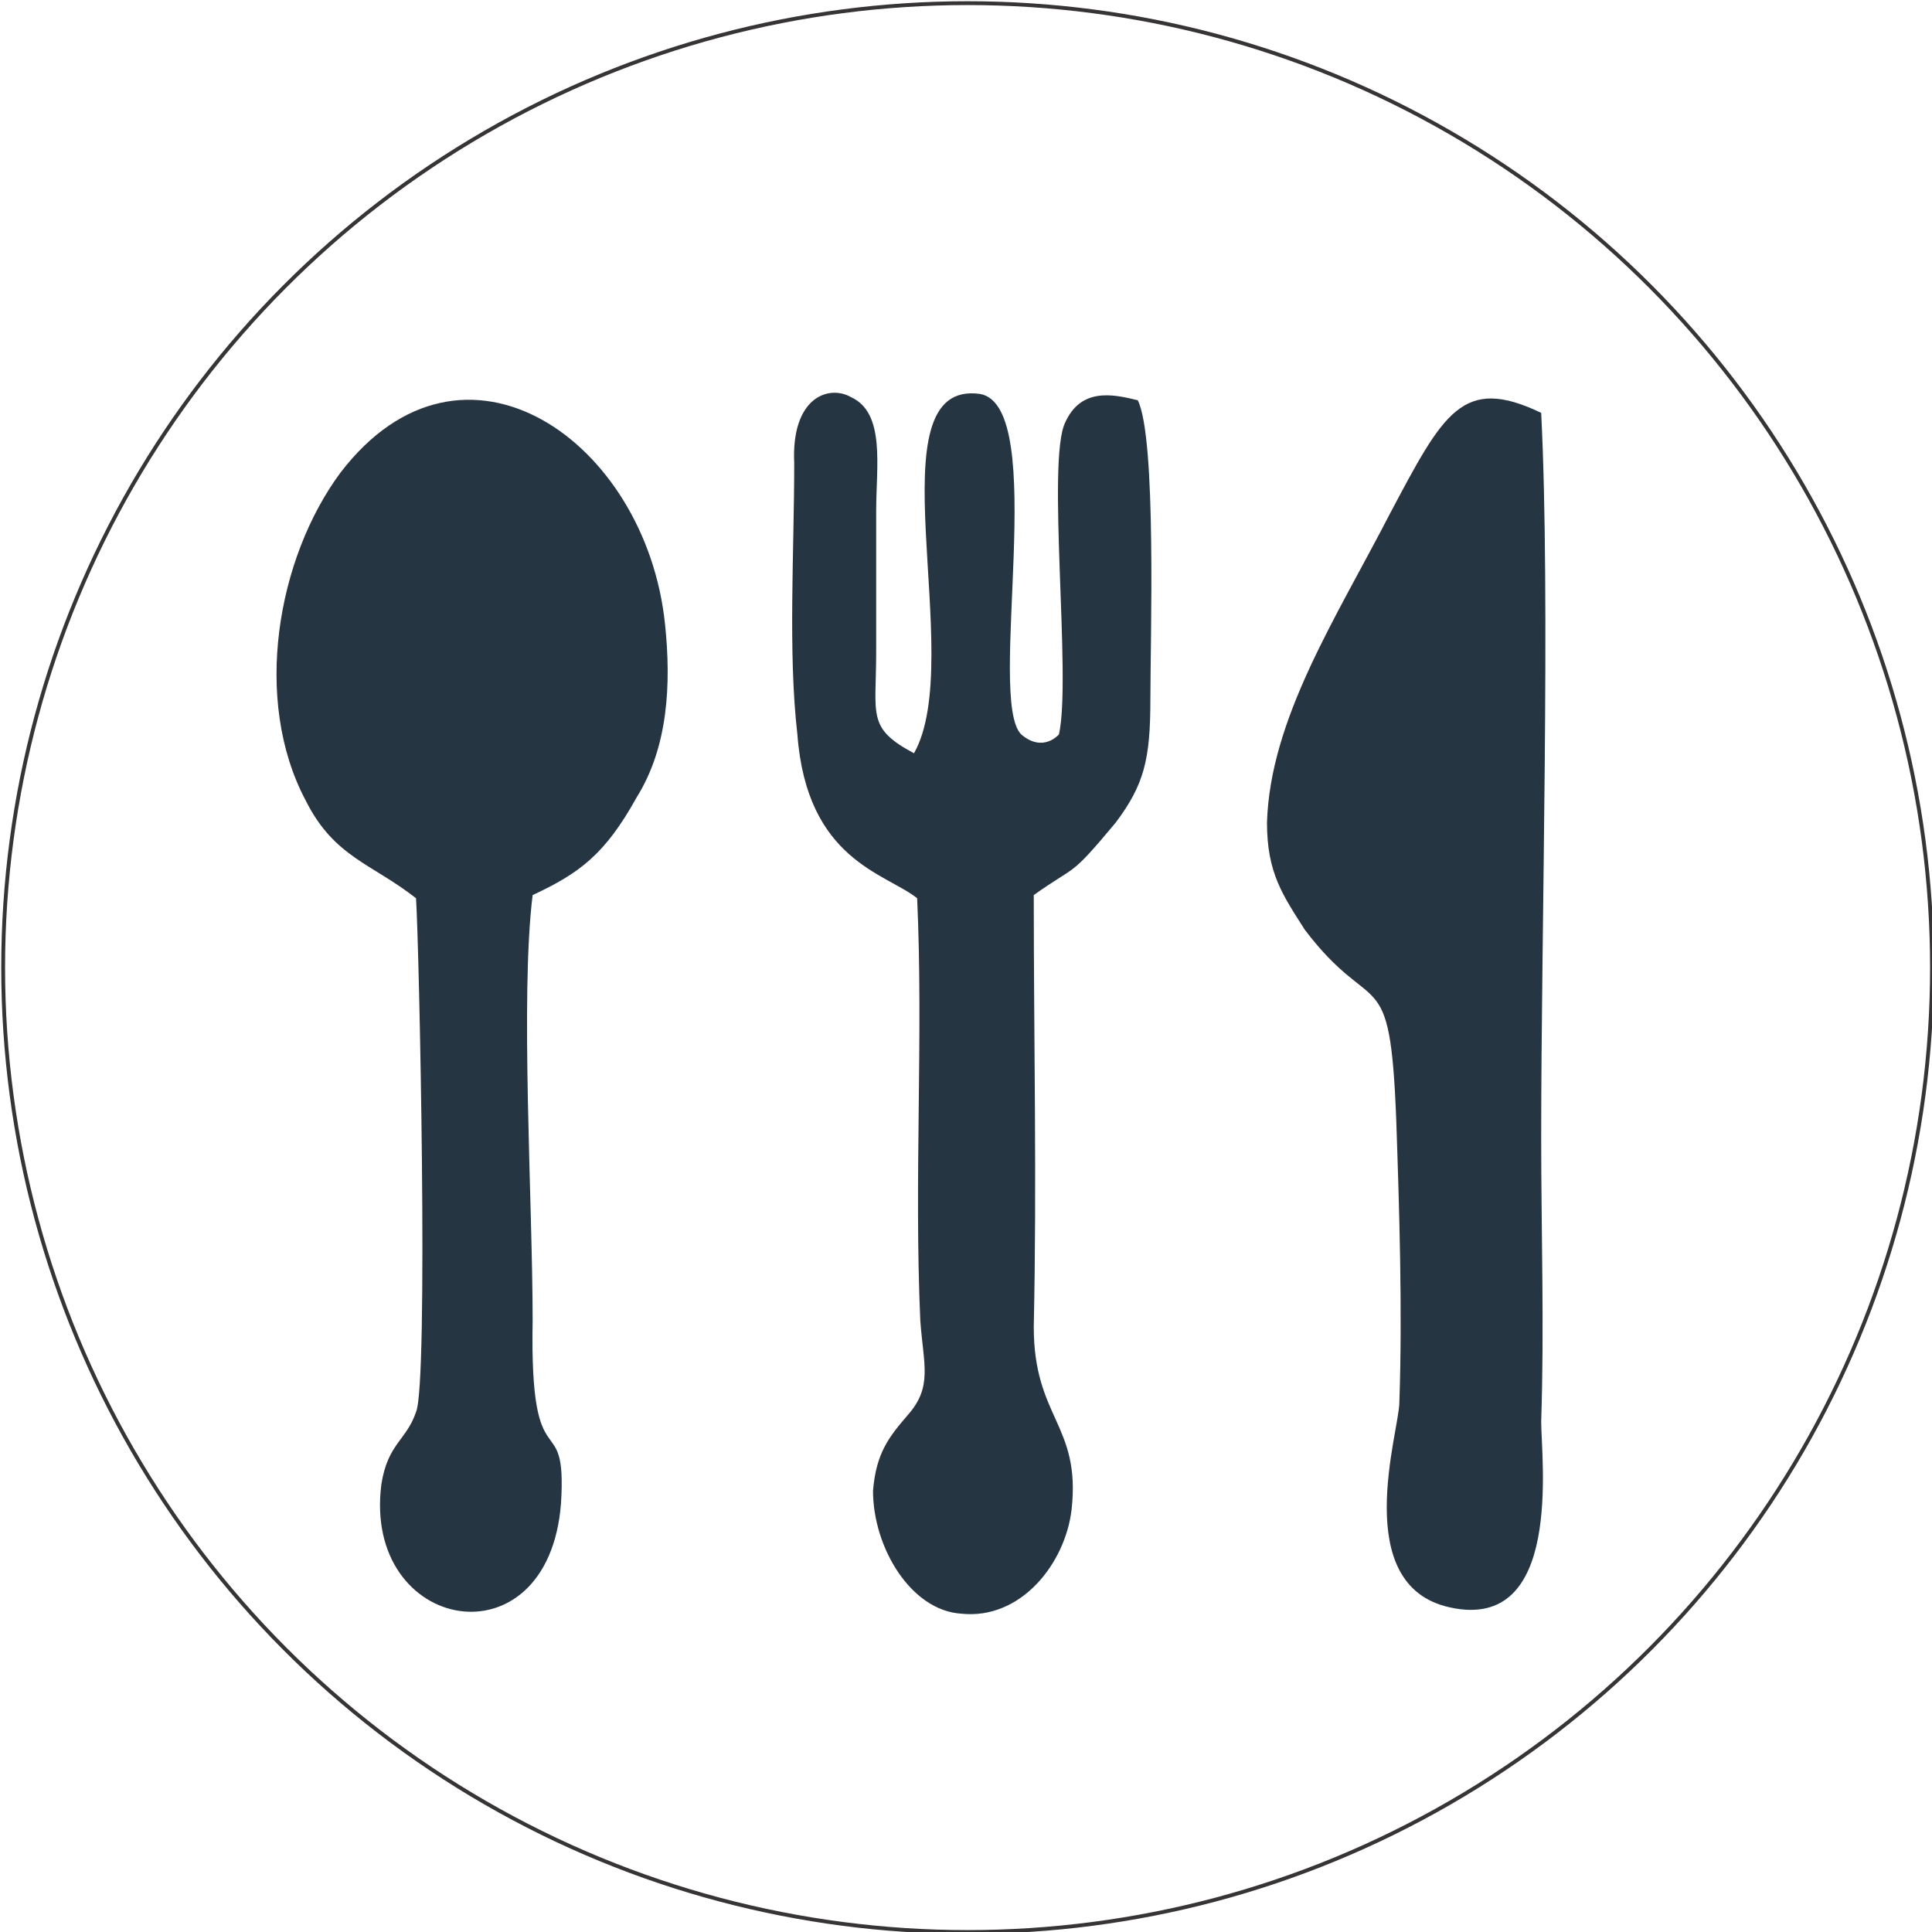
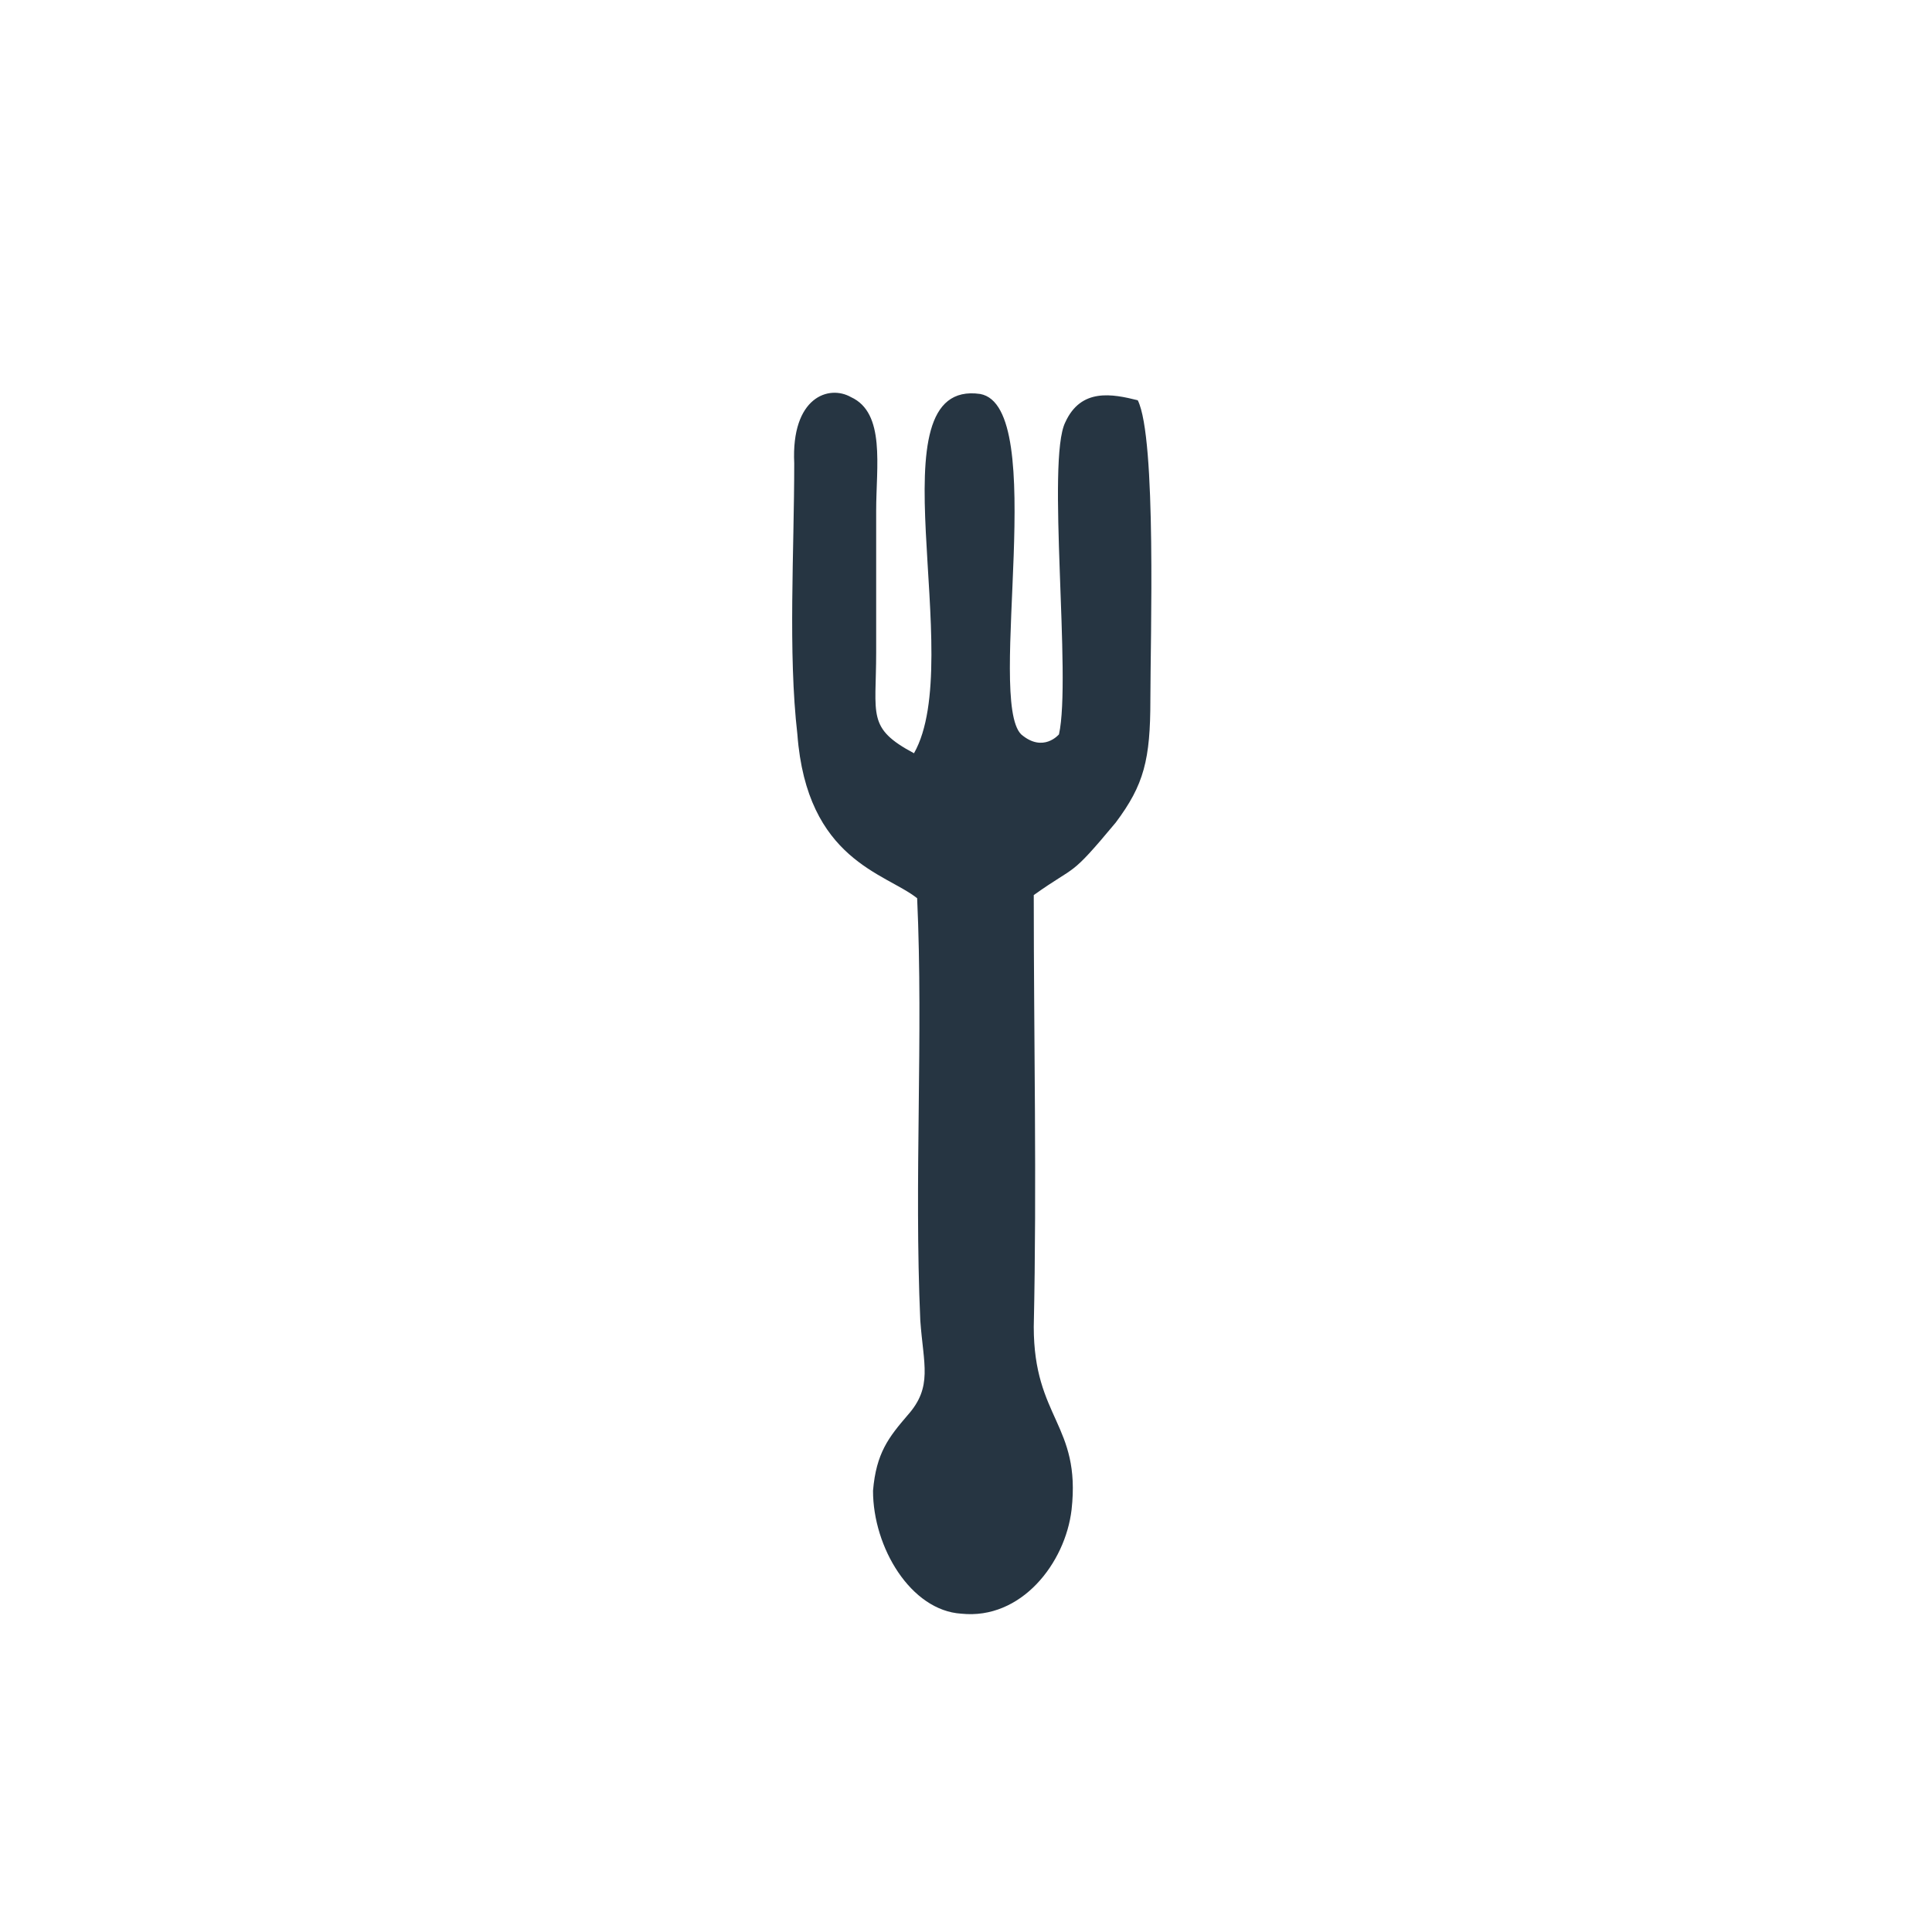
<svg xmlns="http://www.w3.org/2000/svg" xml:space="preserve" width="1192px" height="1192px" version="1.1" style="shape-rendering:geometricPrecision; text-rendering:geometricPrecision; image-rendering:optimizeQuality; fill-rule:evenodd; clip-rule:evenodd" viewBox="0 0 613 613">
  <defs>
    <style type="text/css"> .str0 {stroke:#373435;stroke-width:1.214} .fil1 {fill:none} .fil0 {fill:#263542} </style>
  </defs>
  <g id="Layer_x0020_1">
    <g id="_455974504">
      <g>
-         <path class="fil0" d="M132 285c1,15 4,154 0,163 -3,9 -9,10 -11,23 -6,47 53,58 57,6 2,-32 -10,-5 -9,-58 0,-37 -4,-103 0,-135 15,-7 23,-13 33,-31 10,-16 11,-36 9,-55 -6,-58 -64,-99 -103,-48 -20,27 -28,72 -11,104 9,18 21,20 35,31z" />
        <path class="fil0" d="M291 285c2,44 -1,89 1,134 1,14 4,21 -4,30 -6,7 -10,12 -11,24 0,18 12,38 28,39 19,2 33,-16 35,-33 3,-27 -12,-29 -12,-58 1,-46 0,-91 0,-137 14,-10 11,-5 26,-23 9,-12 11,-20 11,-39 0,-19 2,-83 -4,-95 -8,-2 -18,-4 -23,7 -6,12 2,81 -2,99 0,0 -5,6 -12,0 -11,-11 9,-104 -13,-108 -35,-5 -4,84 -21,114 -15,-8 -12,-12 -12,-32 0,-15 0,-30 0,-45 0,-14 3,-31 -8,-36 -7,-4 -19,0 -18,21 0,28 -2,60 1,86 3,40 28,44 38,52z" />
-         <path class="fil0" d="M489 361c0,-67 3,-171 0,-230 -25,-12 -31,0 -48,32 -17,33 -38,65 -39,98 0,16 5,23 12,34 22,29 27,9 29,60 1,29 2,61 1,90 0,9 -16,58 16,65 36,8 29,-47 29,-59 1,-30 0,-60 0,-90z" />
      </g>
-       <circle class="fil1 str0" cx="307" cy="307" r="306" />
    </g>
  </g>
</svg>